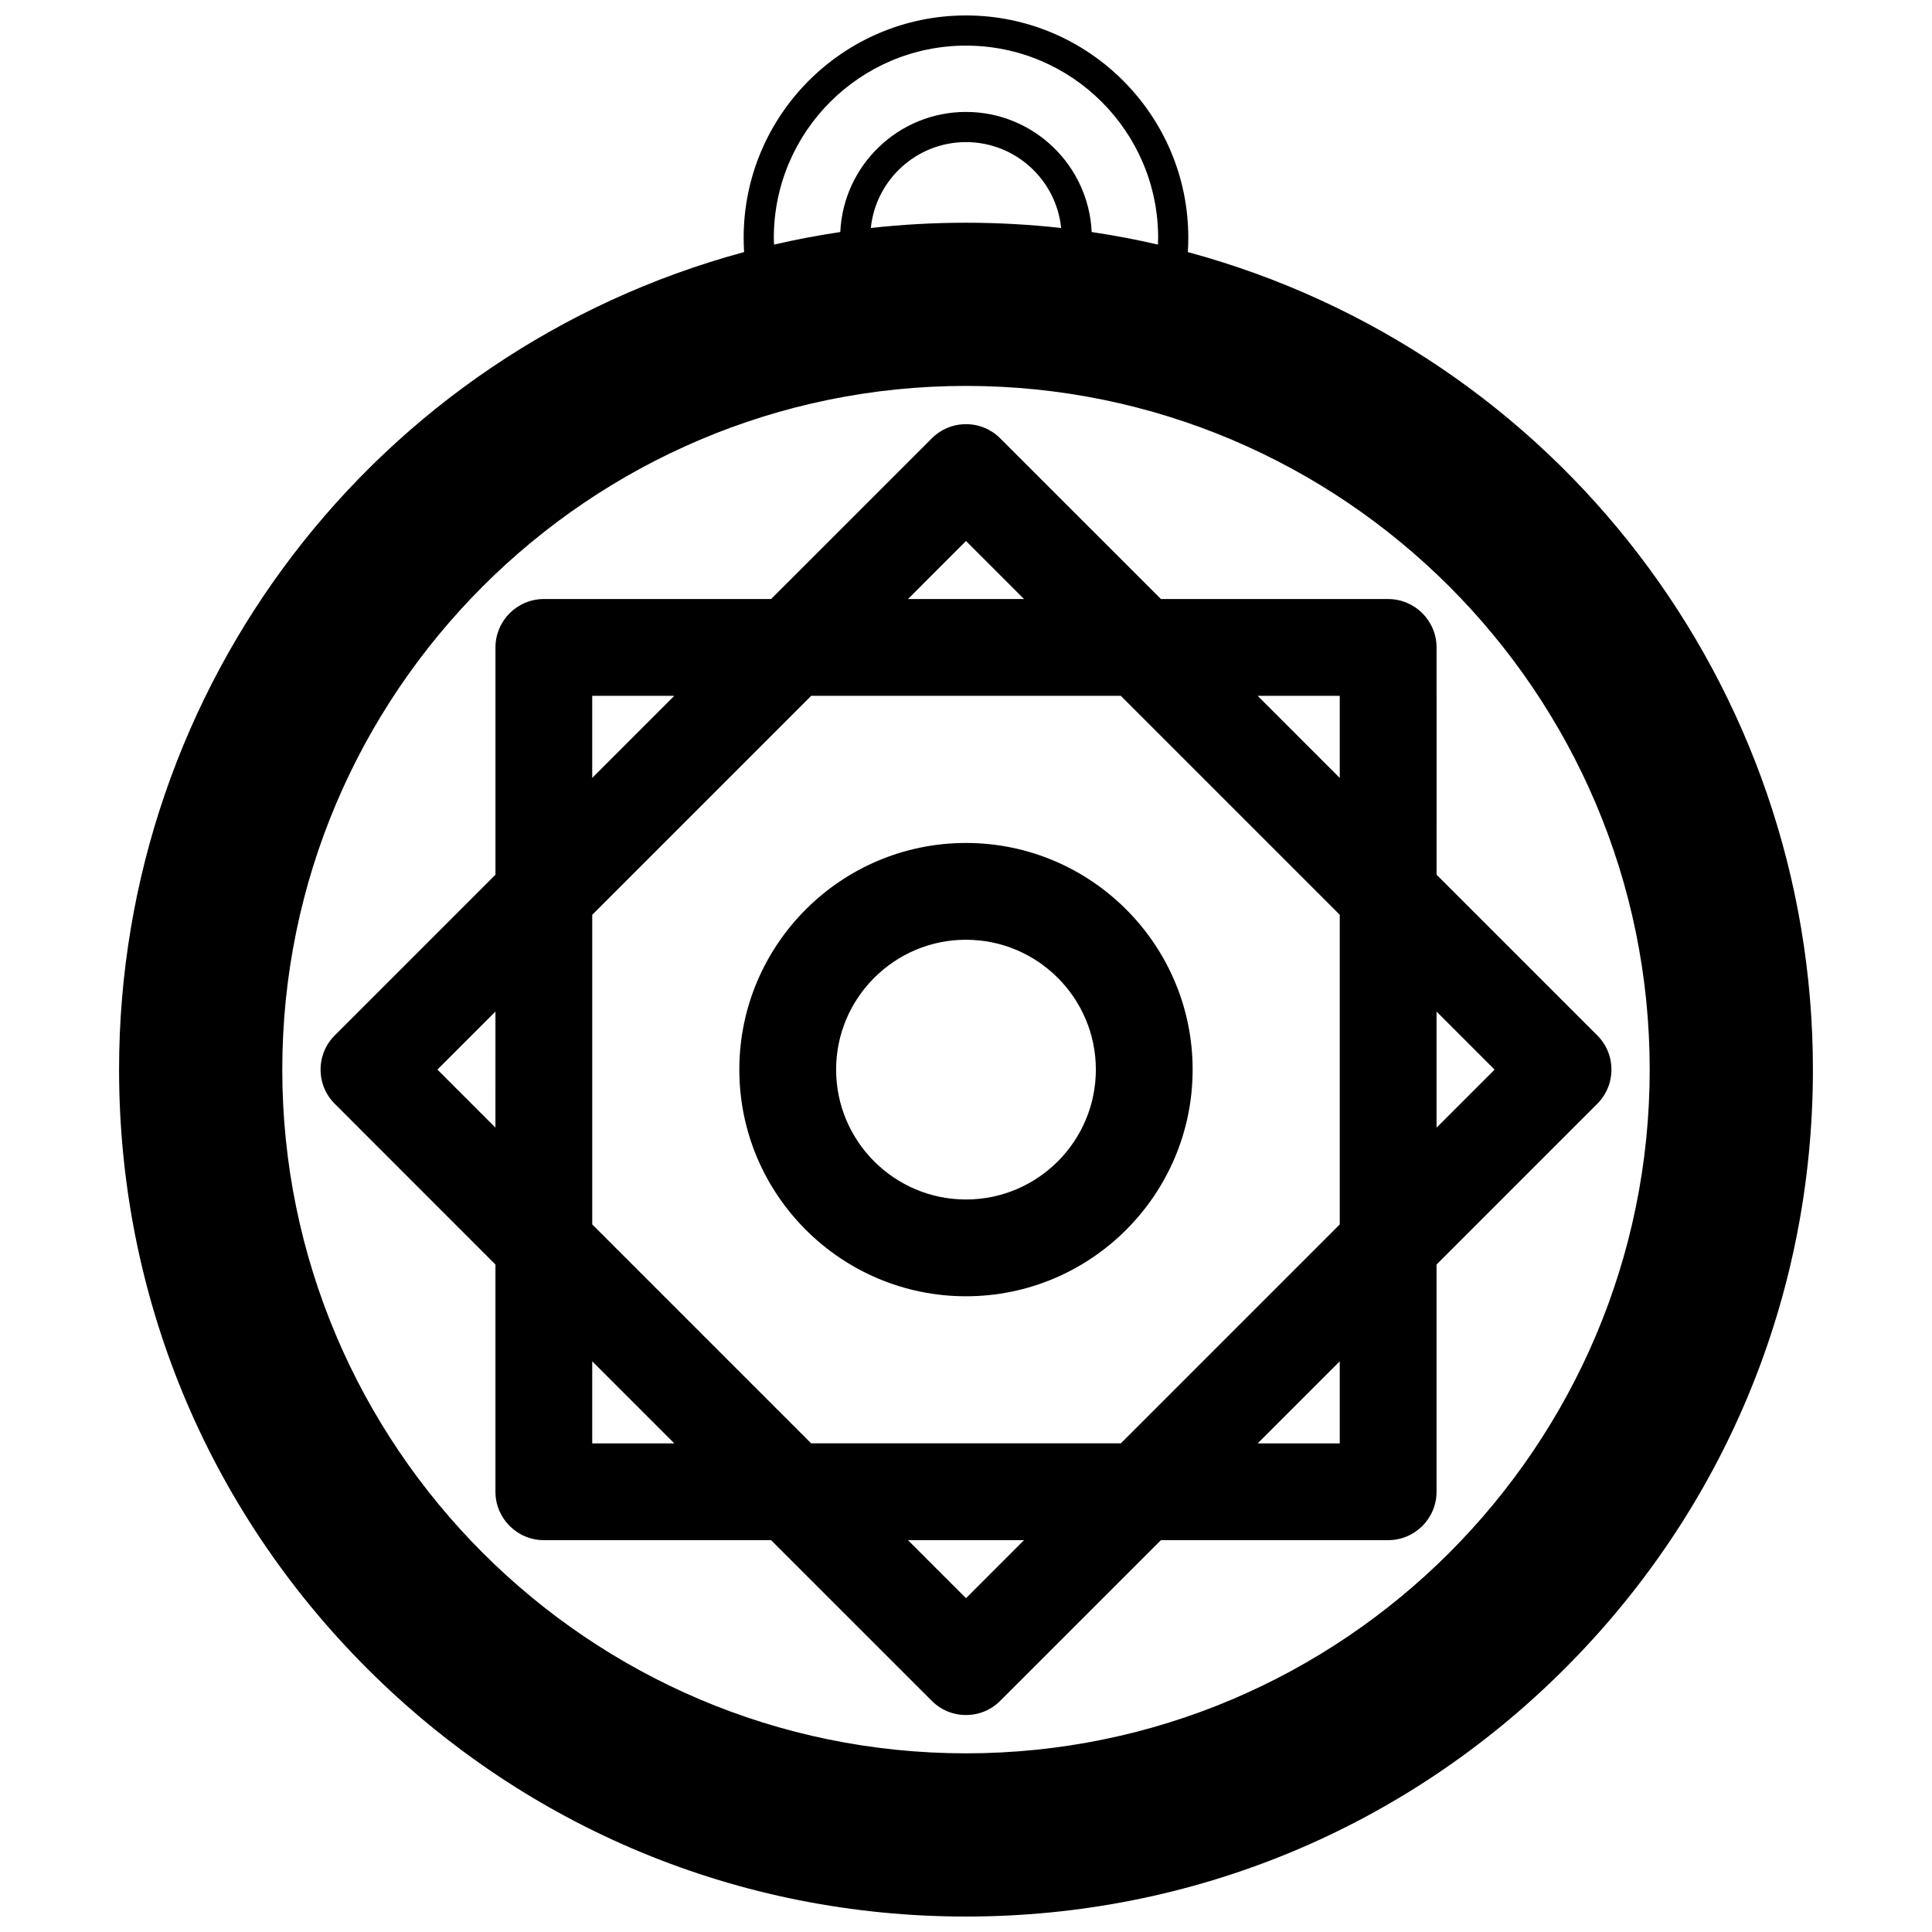
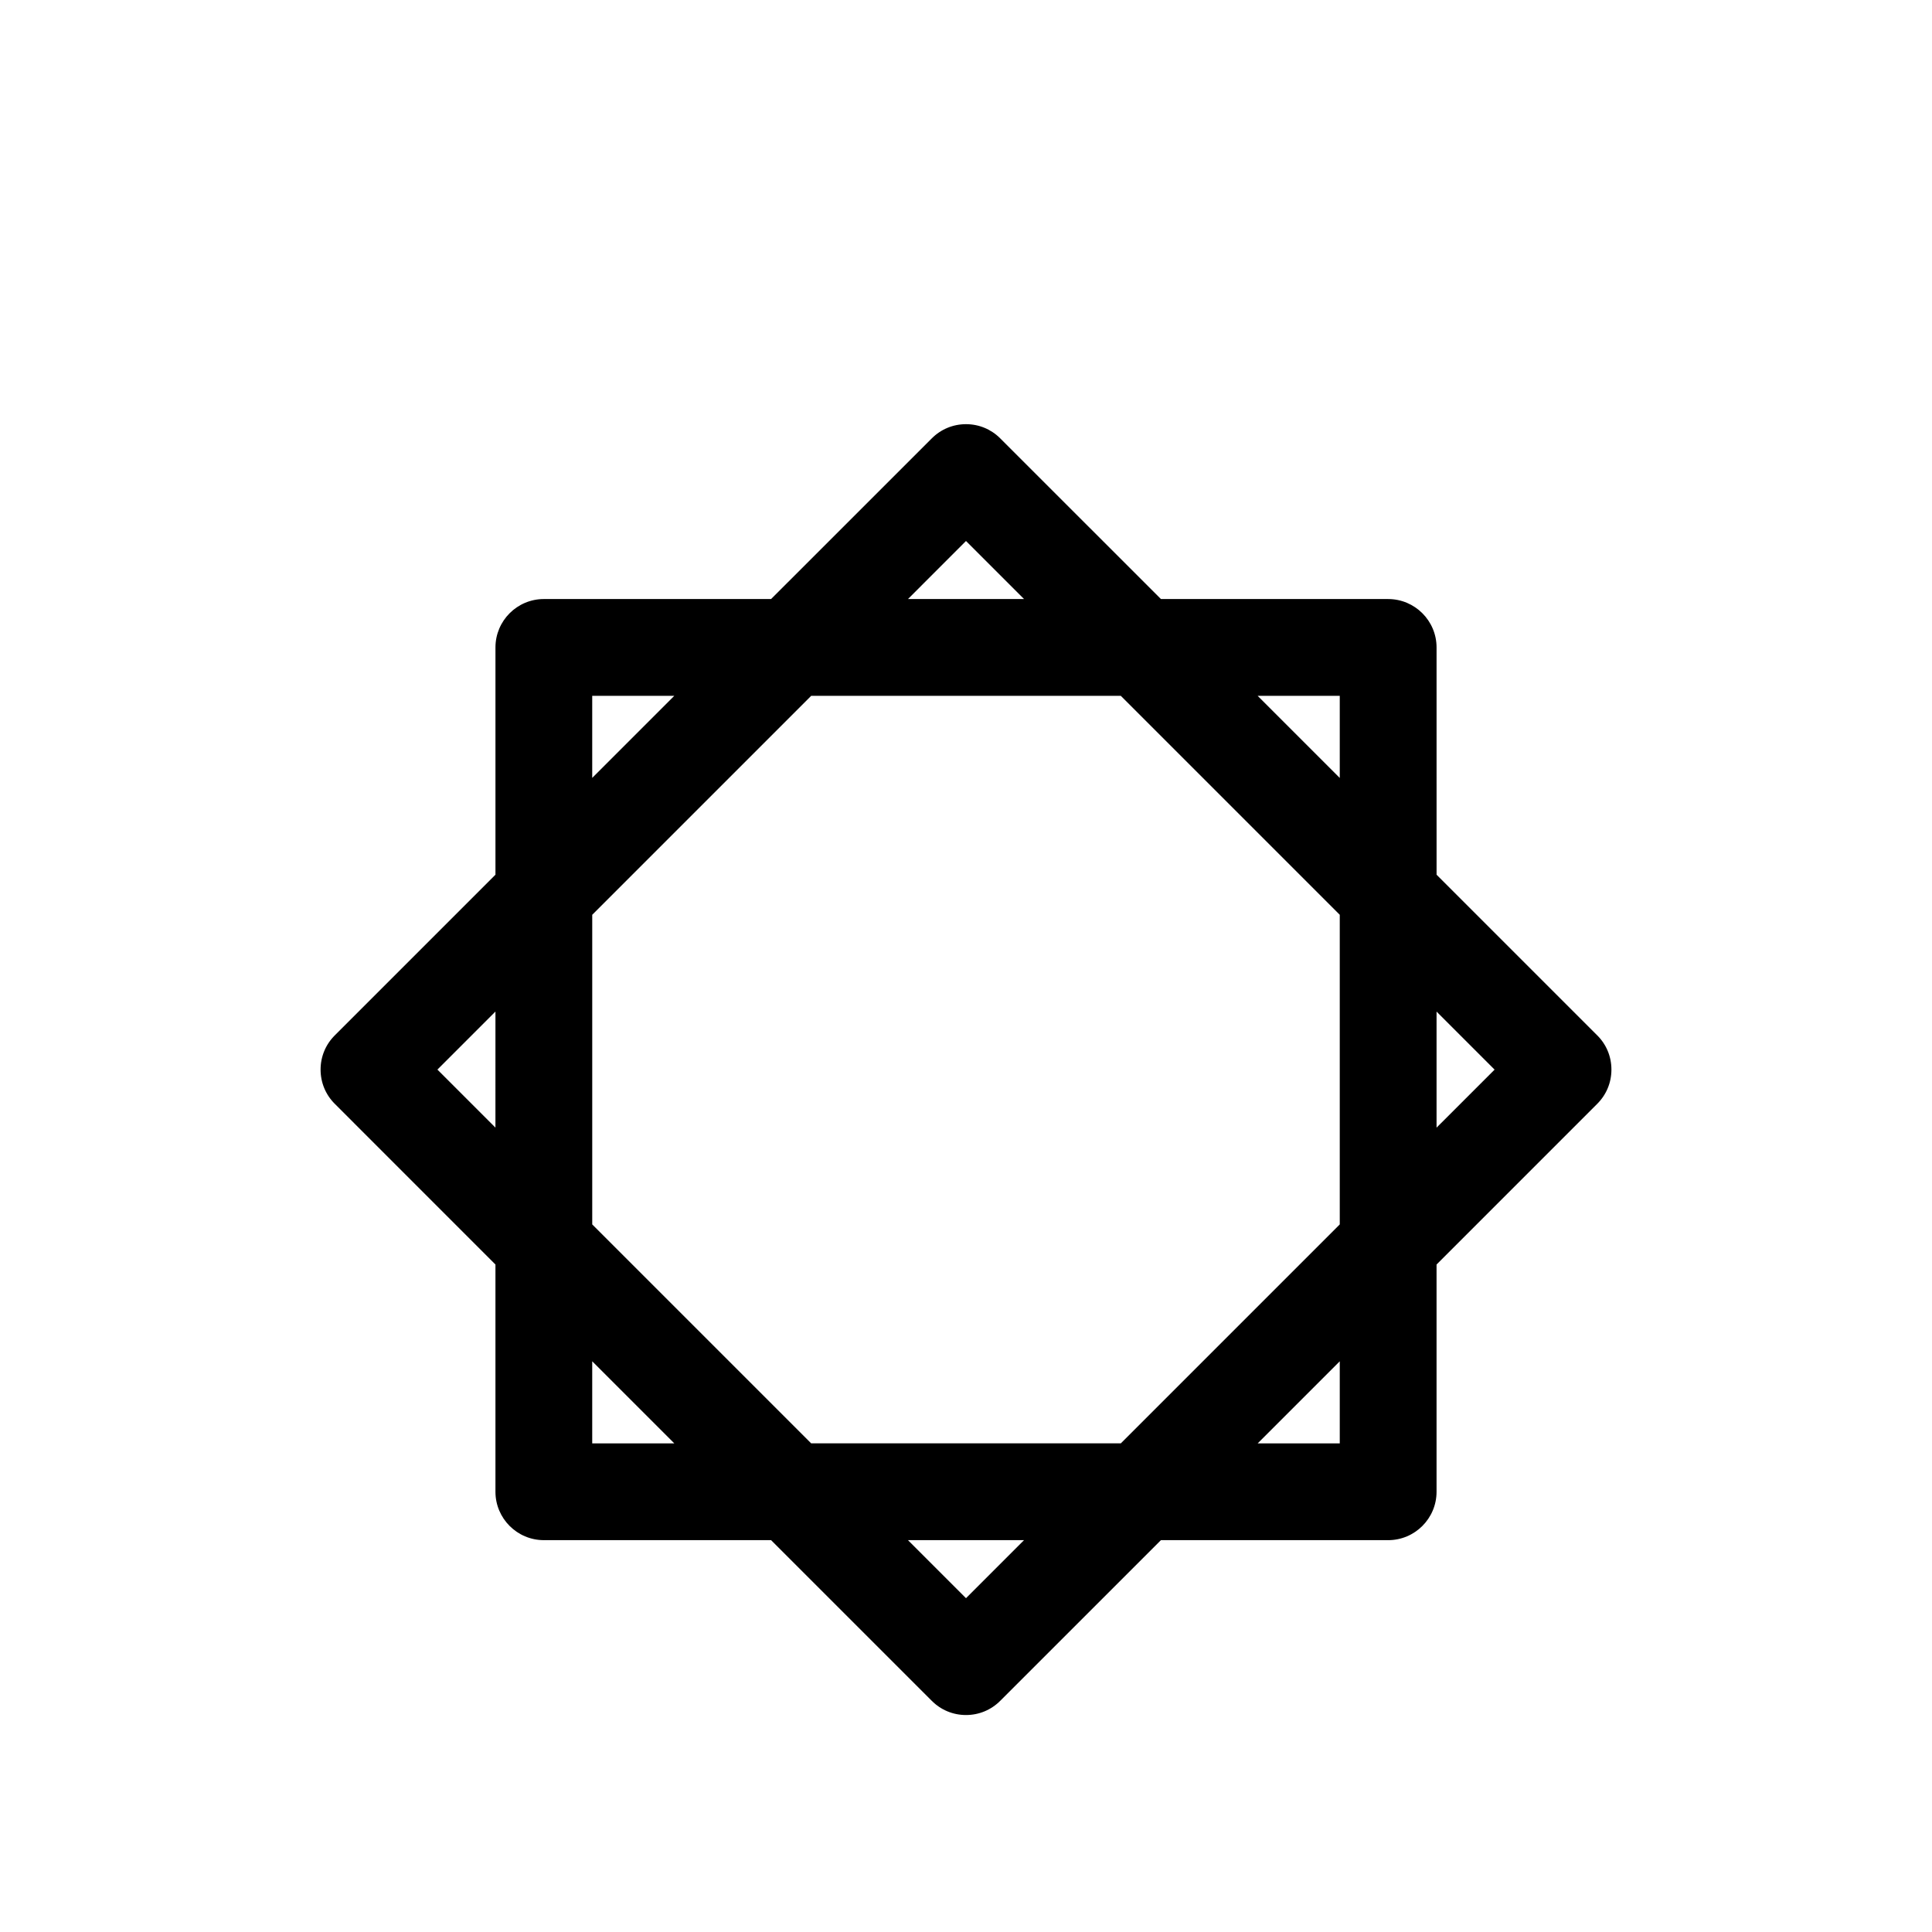
<svg xmlns="http://www.w3.org/2000/svg" width="800px" height="800px" version="1.1" viewBox="144 144 512 512">
  <defs>
    <clipPath id="a">
-       <path d="m175 148.09h450v503.81h-450z" />
-     </clipPath>
+       </clipPath>
  </defs>
-   <path d="m339.93 427.46c0 33.121 26.945 60.066 60.066 60.066s60.066-26.945 60.066-60.066c0-33.121-26.945-60.066-60.066-60.066-33.117 0-60.066 26.945-60.066 60.066zm94.484 0c0 18.977-15.438 34.418-34.418 34.418-18.977 0-34.418-15.438-34.418-34.418 0-18.977 15.438-34.418 34.418-34.418 18.98 0.004 34.418 15.441 34.418 34.418z" />
  <path d="m567.29 418.39-42.582-42.582-0.004-60.23c0-7.07-5.754-12.824-12.824-12.824h-60.219l-42.582-42.574c-2.418-2.43-5.641-3.769-9.074-3.769s-6.656 1.34-9.066 3.758l-42.594 42.582h-60.219c-7.074 0-12.824 5.754-12.824 12.824v60.23l-42.574 42.574c-2.43 2.414-3.769 5.637-3.769 9.074s1.34 6.656 3.758 9.066l42.582 42.594v60.219c0 7.07 5.754 12.824 12.824 12.824h60.219l42.582 42.574c2.418 2.43 5.641 3.769 9.074 3.769 3.434 0 6.656-1.34 9.066-3.758l42.594-42.582h60.219c7.074 0 12.824-5.754 12.824-12.824v-60.219l42.574-42.582c2.43-2.418 3.769-5.641 3.769-9.074 0.004-3.445-1.332-6.664-3.754-9.07zm-291.99 24.441-15.379-15.379 15.379-15.379-0.004 30.758zm124.7-155.46 15.379 15.379h-30.754zm-99.055 41.027h21.754l-21.754 21.754zm0 198.11v-21.754l21.754 21.754zm99.055 41.027-15.379-15.379h30.754zm99.051-41.027h-21.754l21.754-21.754zm0-58.027-58.023 58.023h-82.055l-58.023-58.023v-82.055l58.023-58.023h82.055l58.023 58.023zm0-118.32-21.754-21.754h21.754zm25.652 92.676v-30.754l15.379 15.379z" />
  <g clip-path="url(#a)">
    <path d="m458.79 210.8c0.078-1.262 0.121-2.527 0.121-3.789 0-32.488-26.43-58.918-58.918-58.918-32.488 0-58.918 26.43-58.918 58.918 0 1.262 0.043 2.527 0.121 3.789-97.703 26.434-165.64 115.03-165.64 216.66 0 59.953 23.348 116.32 65.738 158.71 42.391 42.391 98.754 65.734 158.71 65.734 59.949 0 116.31-23.344 158.7-65.738 42.395-42.391 65.738-98.754 65.738-158.71 0.004-101.62-67.941-190.22-165.65-216.65zm-58.793-54.711c28.078 0 50.922 22.844 50.922 50.922 0 0.602-0.035 1.207-0.055 1.809-5.793-1.34-11.664-2.449-17.559-3.328-0.797-17.684-15.434-31.828-33.309-31.828-17.879 0-32.512 14.145-33.309 31.828-5.891 0.879-11.766 1.988-17.559 3.328-0.02-0.605-0.055-1.207-0.055-1.809 0-28.078 22.844-50.922 50.922-50.922zm25.219 48.332c-16.676-1.859-33.762-1.859-50.438 0 1.301-12.766 12.117-22.762 25.219-22.762s23.918 9.996 25.219 22.762zm-25.219 404.23c-99.91 0-181.19-81.281-181.19-181.19 0-99.91 81.281-181.19 181.19-181.19s181.19 81.281 181.19 181.19c0 99.91-81.285 181.19-181.19 181.19z" />
  </g>
</svg>